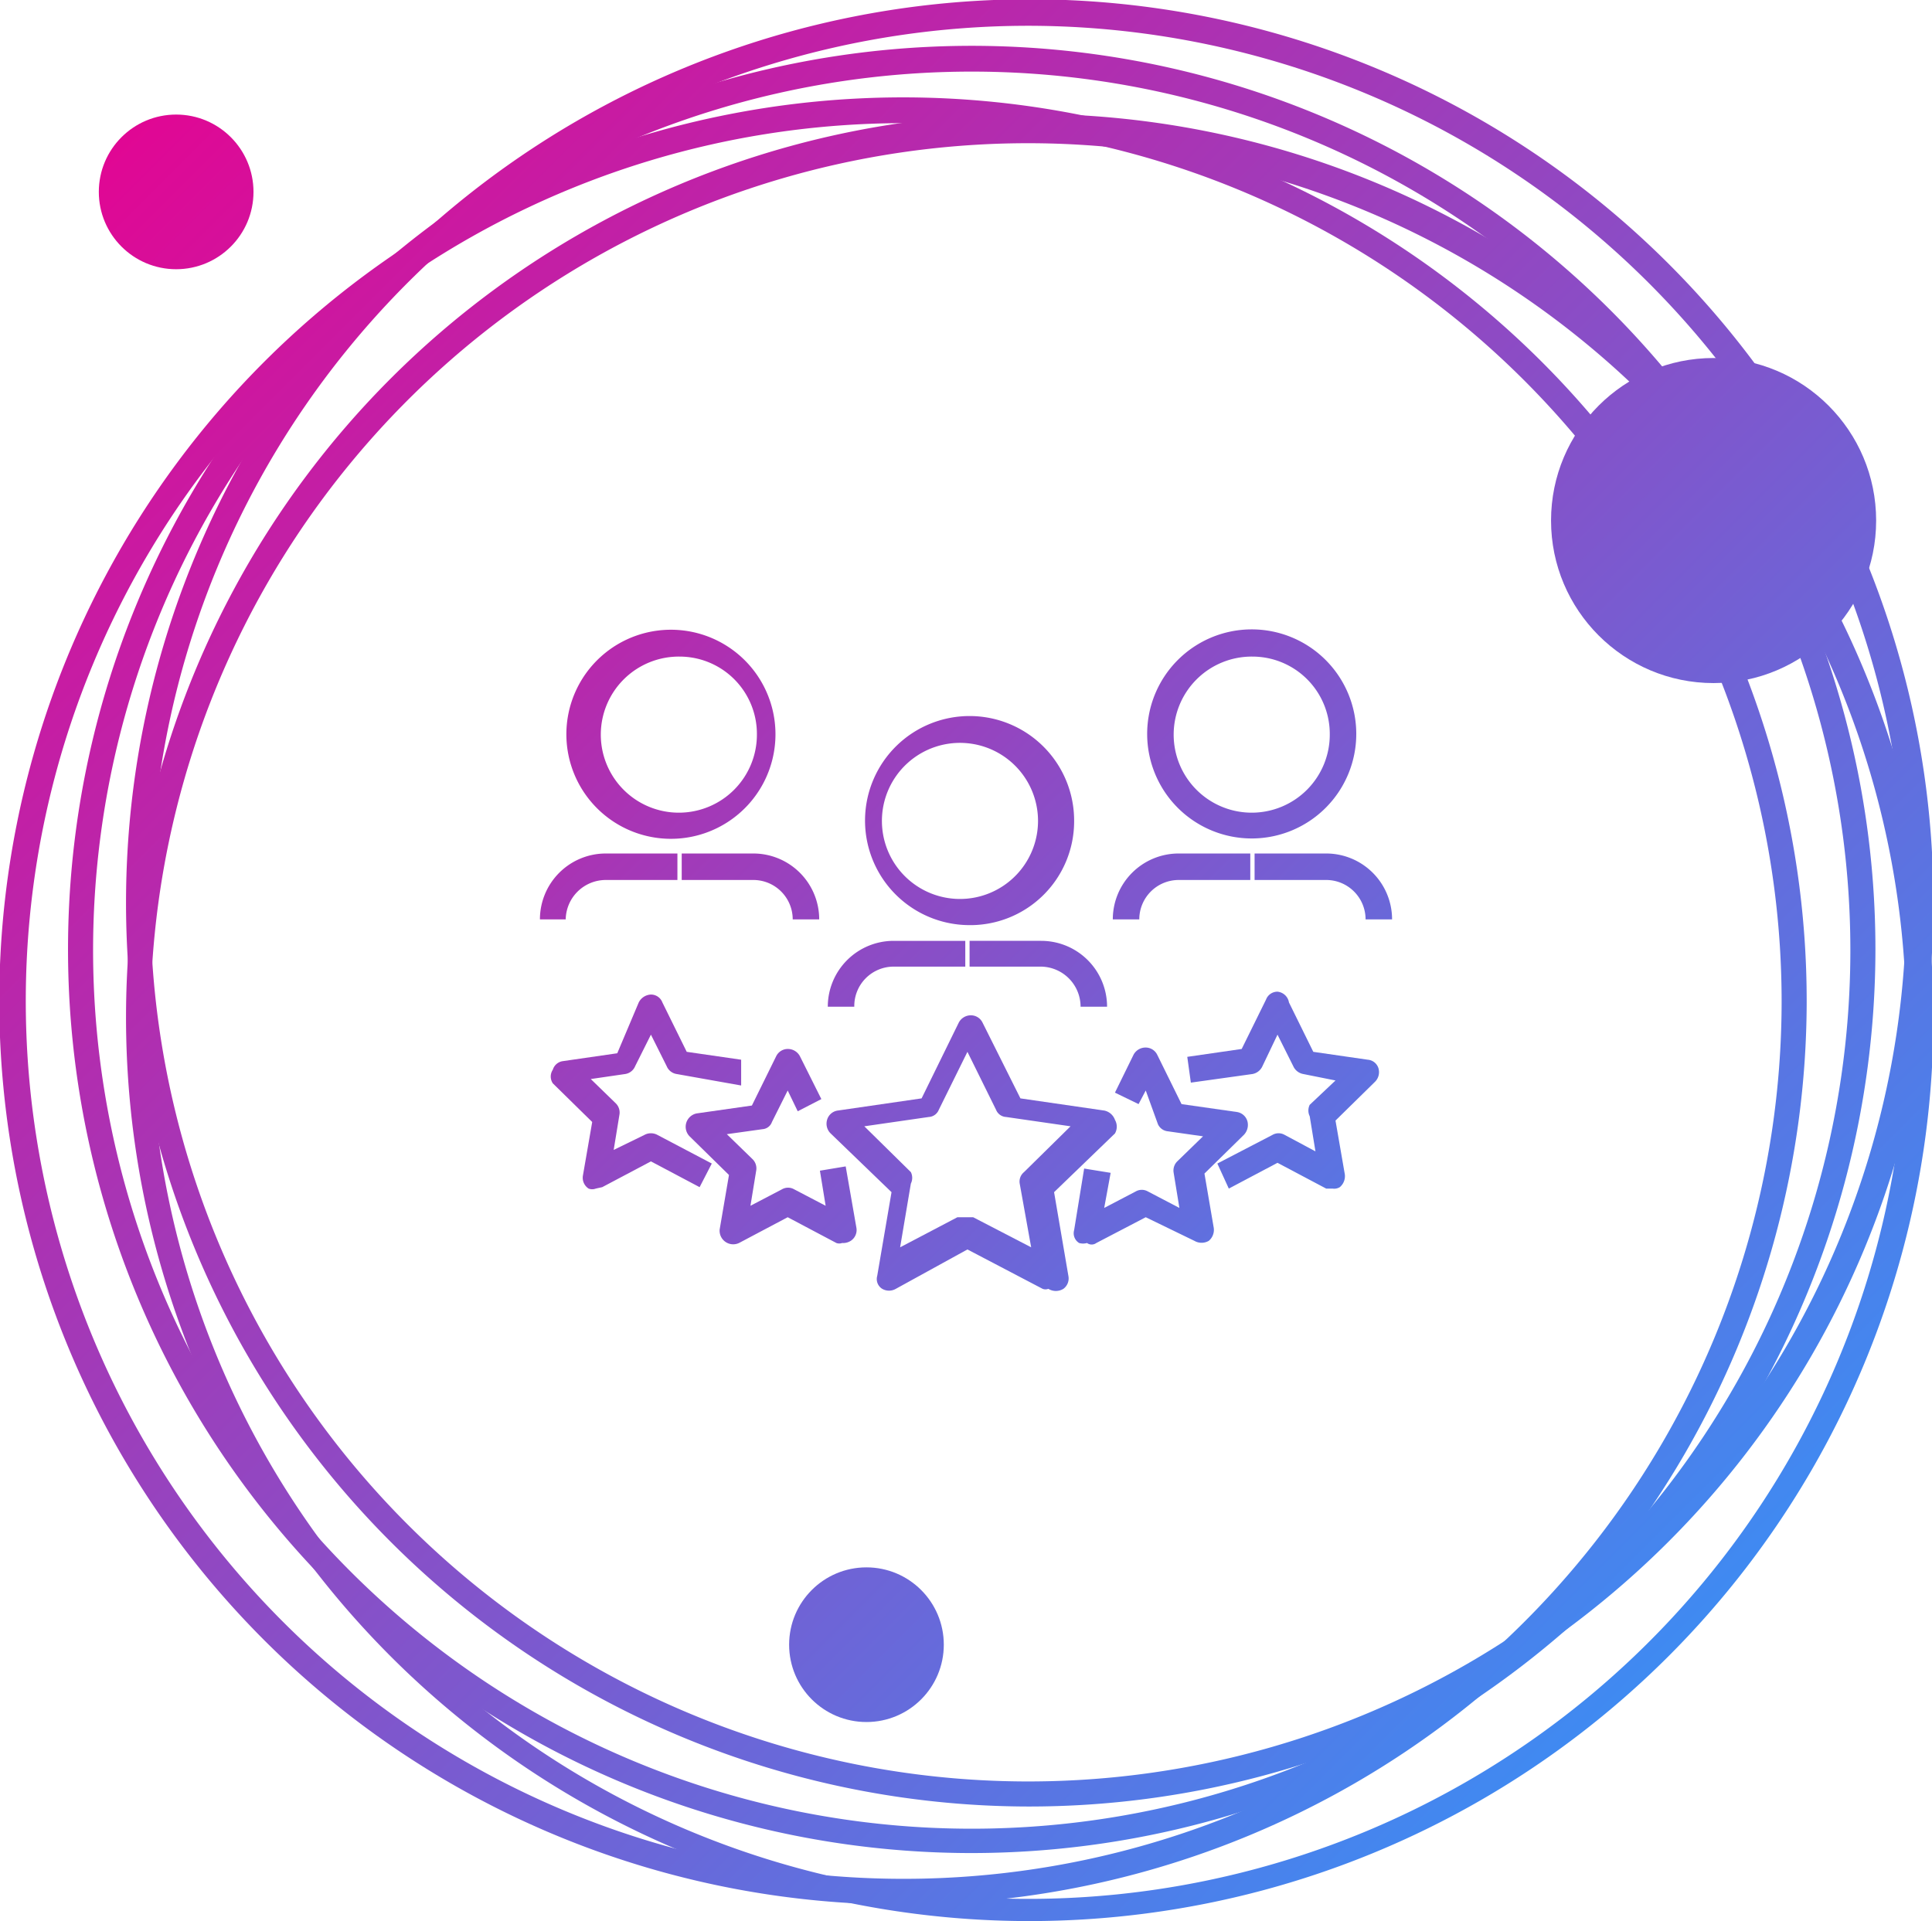
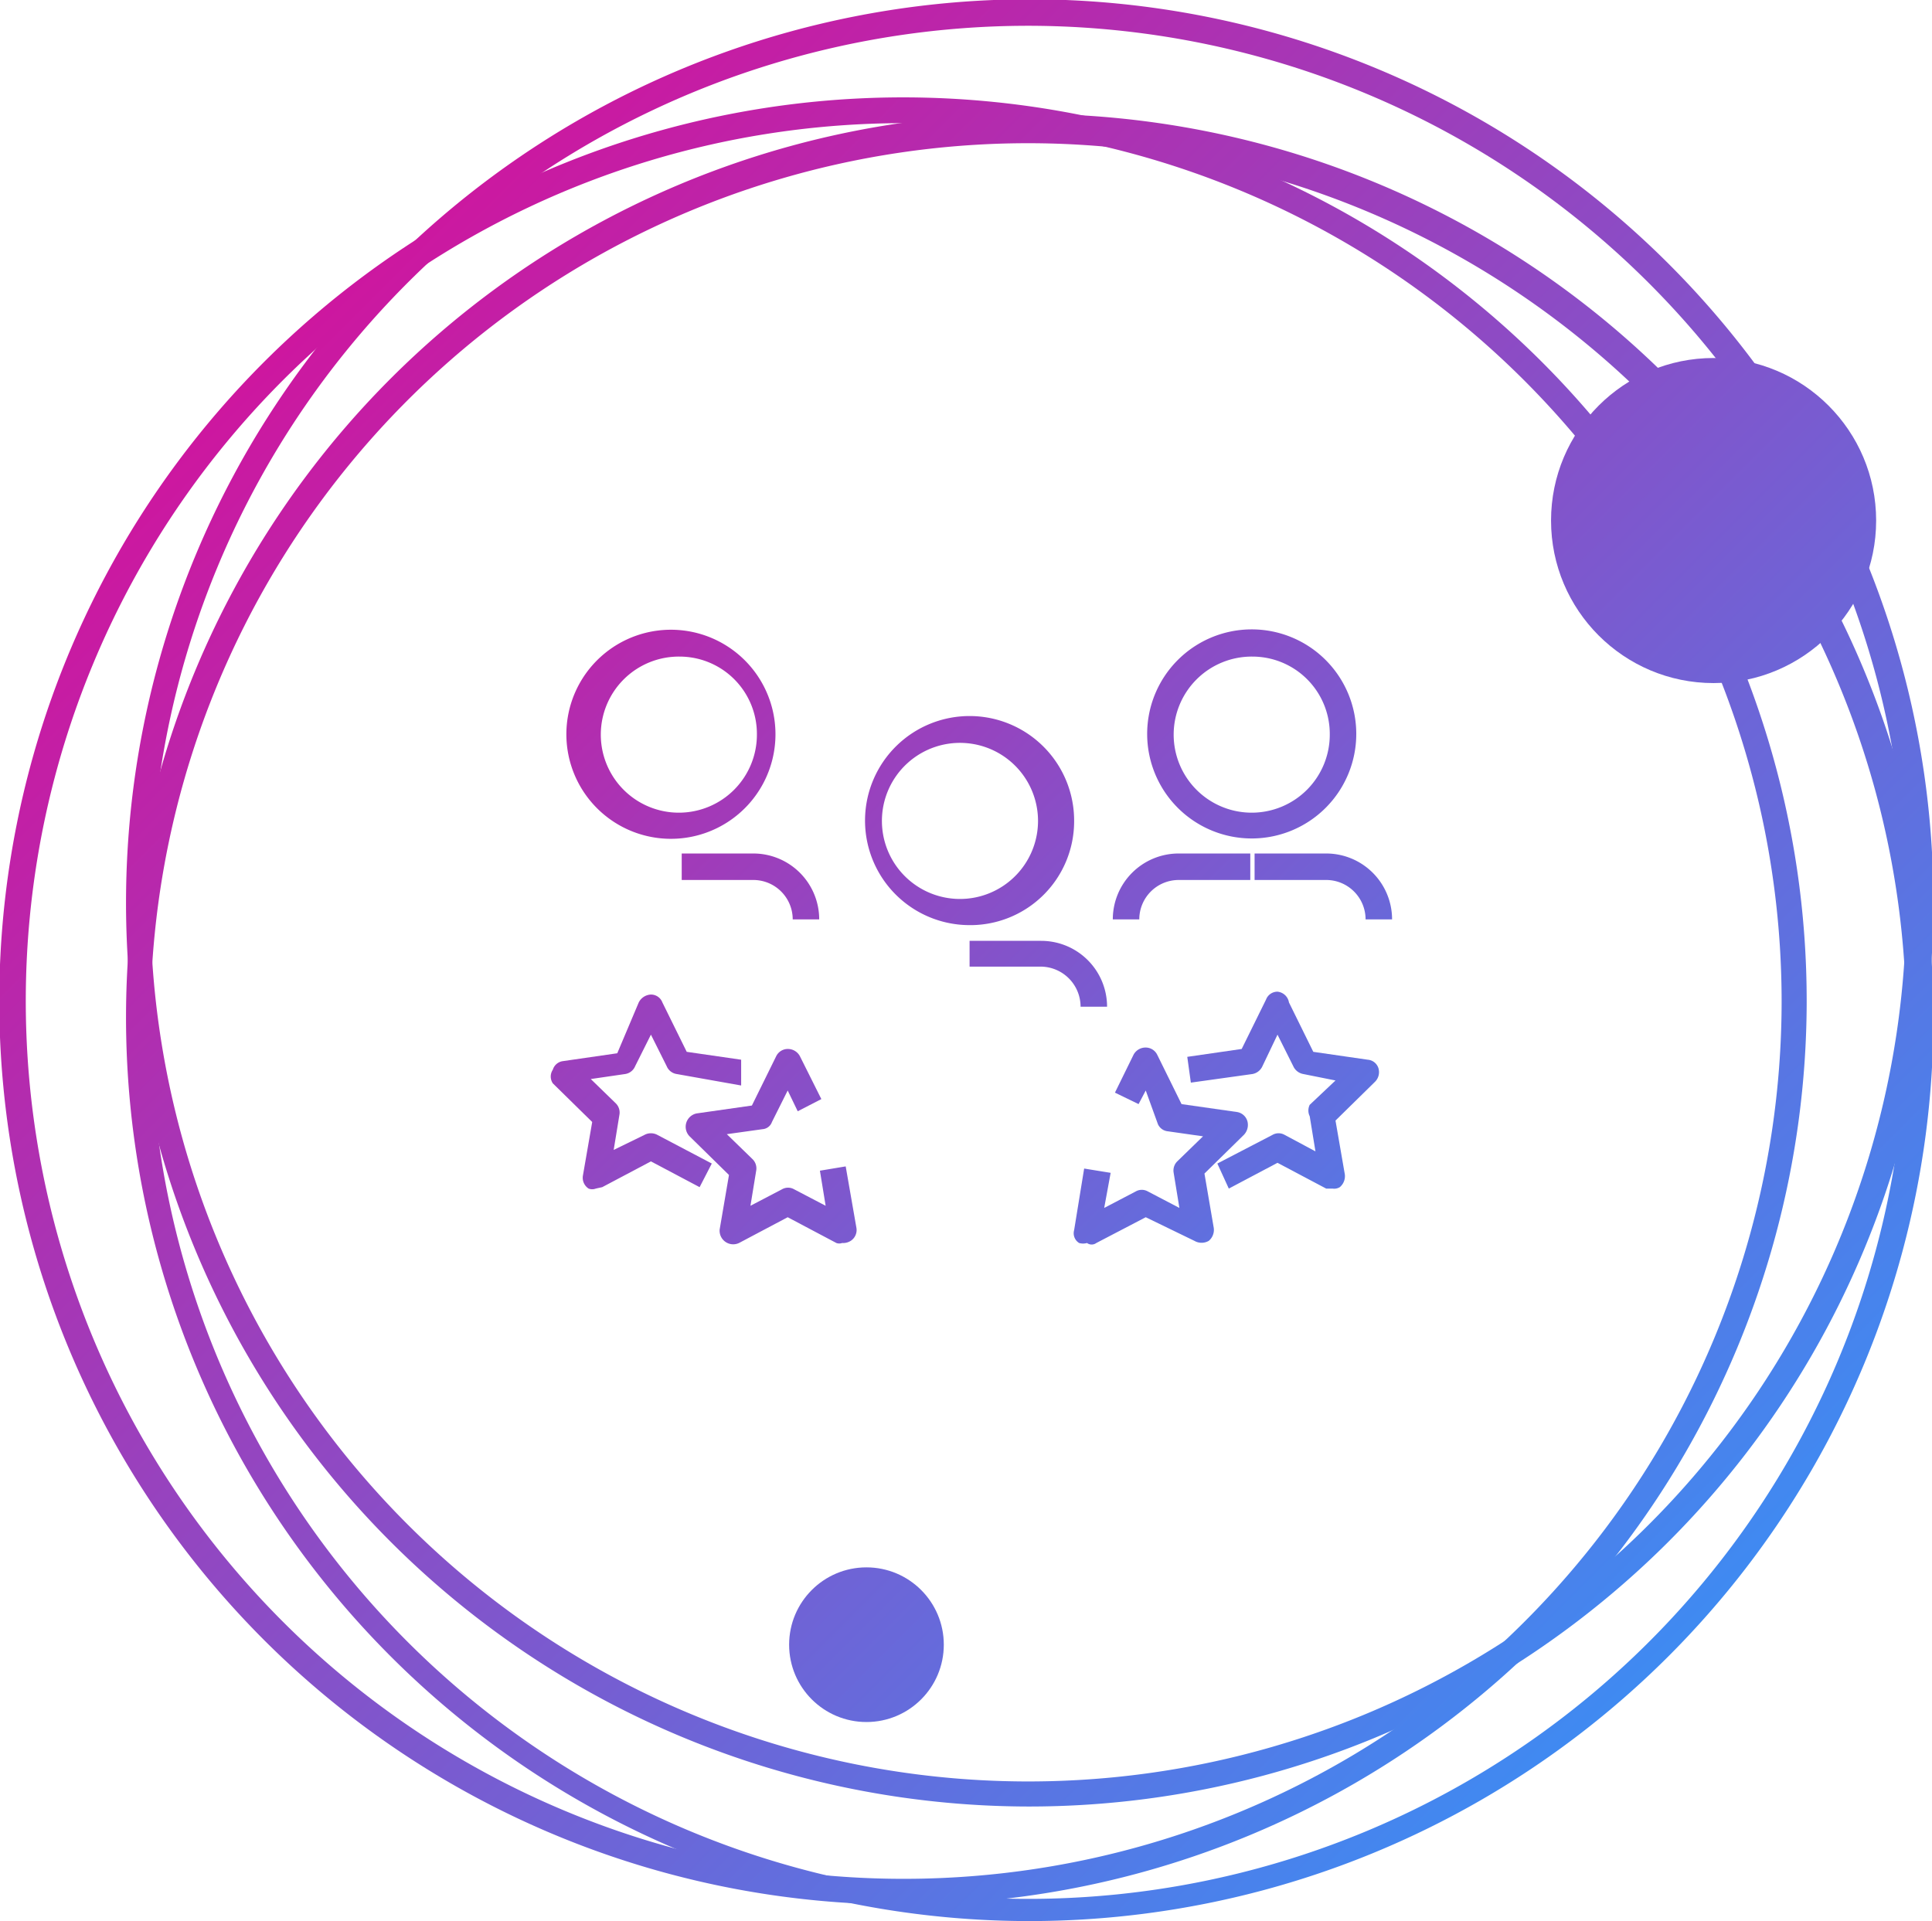
<svg xmlns="http://www.w3.org/2000/svg" xmlns:xlink="http://www.w3.org/1999/xlink" viewBox="0 0 26.98 26.83">
  <defs>
    <style>.cls-1{fill:url(#linear-gradient);}.cls-2{fill:url(#linear-gradient-2);}.cls-3{fill:url(#linear-gradient-3);}.cls-4{fill:url(#linear-gradient-4);}.cls-5{fill:url(#linear-gradient-5);}.cls-6{fill:url(#linear-gradient-6);}.cls-7{fill:url(#linear-gradient-7);}.cls-8{fill:url(#linear-gradient-8);}.cls-9{fill:url(#linear-gradient-9);}.cls-10{fill:url(#linear-gradient-10);}.cls-11{fill:url(#linear-gradient-11);}.cls-12{fill:url(#linear-gradient-12);}.cls-13{fill:url(#linear-gradient-13);}.cls-14{fill:url(#linear-gradient-14);}.cls-15{fill:url(#linear-gradient-15);}.cls-16{fill:url(#linear-gradient-16);}.cls-17{fill:url(#linear-gradient-17);}.cls-18{fill:url(#linear-gradient-18);}.cls-19{fill:url(#linear-gradient-19);}.cls-20{fill:url(#linear-gradient-20);}.cls-21{fill:url(#linear-gradient-21);}</style>
    <linearGradient id="linear-gradient" x1="0.85" y1="0.53" x2="26.44" y2="26.12" gradientUnits="userSpaceOnUse">
      <stop offset="0" stop-color="#e9008f" />
      <stop offset="1" stop-color="#289dff" />
    </linearGradient>
    <linearGradient id="linear-gradient-2" x1="0.01" y1="1.37" x2="25.6" y2="26.96" xlink:href="#linear-gradient" />
    <linearGradient id="linear-gradient-3" x1="1.56" y1="-0.18" x2="27.15" y2="25.41" xlink:href="#linear-gradient" />
    <linearGradient id="linear-gradient-4" x1="0.76" y1="0.62" x2="26.35" y2="26.21" xlink:href="#linear-gradient" />
    <linearGradient id="linear-gradient-5" x1="9.02" y1="-7.64" x2="34.61" y2="17.95" xlink:href="#linear-gradient" />
    <linearGradient id="linear-gradient-6" x1="-4.74" y1="6.13" x2="20.84" y2="31.71" xlink:href="#linear-gradient" />
    <linearGradient id="linear-gradient-7" x1="0.58" y1="0.8" x2="26.17" y2="26.39" xlink:href="#linear-gradient" />
    <linearGradient id="linear-gradient-8" x1="3.57" y1="4.33" x2="22.01" y2="22.78" xlink:href="#linear-gradient" />
    <linearGradient id="linear-gradient-9" x1="2.02" y1="5.88" x2="20.46" y2="24.33" xlink:href="#linear-gradient" />
    <linearGradient id="linear-gradient-10" x1="2.99" y1="4.91" x2="21.44" y2="23.35" xlink:href="#linear-gradient" />
    <linearGradient id="linear-gradient-11" x1="7.57" y1="0.33" x2="26.01" y2="18.78" xlink:href="#linear-gradient" />
    <linearGradient id="linear-gradient-12" x1="6.02" y1="1.88" x2="24.46" y2="20.33" xlink:href="#linear-gradient" />
    <linearGradient id="linear-gradient-13" x1="7" y1="0.9" x2="25.44" y2="19.35" xlink:href="#linear-gradient" />
    <linearGradient id="linear-gradient-14" x1="4.97" y1="2.93" x2="23.41" y2="21.37" xlink:href="#linear-gradient" />
    <linearGradient id="linear-gradient-15" x1="3.42" y1="4.48" x2="21.86" y2="22.93" xlink:href="#linear-gradient" />
    <linearGradient id="linear-gradient-16" x1="4.4" y1="3.5" x2="22.84" y2="21.95" xlink:href="#linear-gradient" />
    <linearGradient id="linear-gradient-17" x1="2.49" y1="5.41" x2="20.94" y2="23.85" xlink:href="#linear-gradient" />
    <linearGradient id="linear-gradient-18" x1="5.19" y1="2.71" x2="23.64" y2="21.15" xlink:href="#linear-gradient" />
    <linearGradient id="linear-gradient-19" x1="0.76" y1="7.14" x2="19.2" y2="25.59" xlink:href="#linear-gradient" />
    <linearGradient id="linear-gradient-20" x1="1.26" y1="6.64" x2="19.7" y2="25.09" xlink:href="#linear-gradient" />
    <linearGradient id="linear-gradient-21" x1="3.82" y1="4.08" x2="22.26" y2="22.53" xlink:href="#linear-gradient" />
  </defs>
  <title>team</title>
  <g id="Layer_2" data-name="Layer 2">
    <g id="Layer_1-2" data-name="Layer 1">
-       <path class="cls-1" d="M13.58,25.88A12.62,12.62,0,1,1,26.19,13.26,12.63,12.63,0,0,1,13.58,25.88ZM13.58,1A12.27,12.27,0,1,0,25.84,13.26,12.27,12.27,0,0,0,13.58,1Z" />
      <path class="cls-2" d="M12.62,26.6A12.62,12.62,0,1,1,25.23,14,12.63,12.63,0,0,1,12.62,26.6Zm0-24.88A12.26,12.26,0,1,0,24.88,14,12.27,12.27,0,0,0,12.62,1.72Z" />
      <path class="cls-3" d="M14.36,25.23A12.62,12.62,0,1,1,27,12.62,12.63,12.63,0,0,1,14.36,25.23Zm0-24.87A12.26,12.26,0,1,0,26.62,12.62,12.27,12.27,0,0,0,14.36.36Z" />
      <path class="cls-4" d="M14.36,26.83A12.62,12.62,0,1,1,27,14.22,12.63,12.63,0,0,1,14.36,26.83ZM14.36,2A12.26,12.26,0,1,0,26.62,14.22,12.27,12.27,0,0,0,14.36,2Z" />
      <circle class="cls-5" cx="23.93" cy="7.27" r="2.27" />
      <circle class="cls-6" cx="12.1" cy="22.97" r="1.08" />
-       <circle class="cls-7" cx="2.46" cy="2.68" r="1.08" />
      <path class="cls-8" d="M9.49,11.71a1.46,1.46,0,1,1,0-2.91,1.46,1.46,0,0,1,0,2.91Zm0-2.54a1.09,1.09,0,1,0,1.08,1.08A1.08,1.08,0,0,0,9.49,9.17Z" />
-       <path class="cls-9" d="M7.9,12.84H7.54a.92.92,0,0,1,.92-.92h1v.37h-1A.56.56,0,0,0,7.9,12.84Z" />
      <path class="cls-10" d="M11.44,12.84h-.37a.55.55,0,0,0-.55-.55h-1v-.37h1A.92.92,0,0,1,11.44,12.84Z" />
-       <path class="cls-11" d="M17.49,11.71a1.46,1.46,0,1,1,1.45-1.46A1.46,1.46,0,0,1,17.49,11.71Zm0-2.54a1.09,1.09,0,1,0,1.08,1.08A1.08,1.08,0,0,0,17.49,9.17Z" />
+       <path class="cls-11" d="M17.49,11.71a1.46,1.46,0,1,1,1.45-1.46A1.46,1.46,0,0,1,17.49,11.71Zm0-2.54a1.09,1.09,0,1,0,1.08,1.08A1.08,1.08,0,0,0,17.49,9.17" />
      <path class="cls-12" d="M15.91,12.84h-.37a.92.92,0,0,1,.92-.92h1v.37h-1A.55.55,0,0,0,15.91,12.84Z" />
      <path class="cls-13" d="M19.44,12.84h-.37a.55.55,0,0,0-.55-.55h-1v-.37h1A.92.92,0,0,1,19.44,12.84Z" />
      <path class="cls-14" d="M13.51,12.92A1.46,1.46,0,1,1,15,11.47,1.45,1.45,0,0,1,13.51,12.92Zm0-2.54a1.09,1.09,0,1,0,0,2.17,1.09,1.09,0,0,0,0-2.17Z" />
-       <path class="cls-15" d="M11.93,14.06h-.37a.92.92,0,0,1,.92-.92h1v.36h-1A.55.55,0,0,0,11.93,14.06Z" />
      <path class="cls-16" d="M15.46,14.06h-.37a.56.56,0,0,0-.55-.56h-1v-.36h1A.92.92,0,0,1,15.46,14.06Z" />
-       <path class="cls-17" d="M14.64,18a.11.11,0,0,1-.08,0l-1.05-.55-1,.55a.19.19,0,0,1-.19,0,.16.16,0,0,1-.07-.18l.2-1.17-.85-.82a.19.19,0,0,1-.05-.19.18.18,0,0,1,.15-.13l1.17-.17.52-1.06a.19.19,0,0,1,.17-.1.18.18,0,0,1,.16.1l.53,1.06,1.17.17a.2.2,0,0,1,.15.13.19.19,0,0,1,0,.19l-.85.82.2,1.17a.18.18,0,0,1-.07.18A.2.2,0,0,1,14.64,18Zm-1.13-1,.08,0,.81.42-.16-.89a.17.17,0,0,1,.06-.16l.65-.64-.9-.13a.16.16,0,0,1-.14-.1l-.4-.81-.4.81a.16.16,0,0,1-.14.1l-.9.13.65.64a.18.18,0,0,1,0,.16l-.15.89.8-.42Z" />
      <path class="cls-18" d="M18.61,16.6l-.09,0-.68-.36-.68.36L17,16.25l.77-.4a.17.17,0,0,1,.17,0l.43.23-.08-.49a.18.18,0,0,1,0-.16l.36-.34L18.2,15a.19.19,0,0,1-.14-.11l-.22-.44-.21.44a.19.19,0,0,1-.14.11l-.86.12-.05-.36.76-.11.34-.69a.17.17,0,0,1,.16-.11h0A.18.18,0,0,1,18,14l.34.69.76.11a.17.17,0,0,1,.15.12.19.19,0,0,1-.05.19l-.55.54.13.75a.2.2,0,0,1-.07.18A.15.15,0,0,1,18.61,16.6Z" />
      <path class="cls-19" d="M8.32,16.6a.14.14,0,0,1-.1,0,.18.18,0,0,1-.08-.18l.13-.75-.55-.54a.17.17,0,0,1,0-.19.17.17,0,0,1,.14-.12l.76-.11L8.92,14a.2.2,0,0,1,.17-.11.17.17,0,0,1,.16.11l.34.69.76.11,0,.36L9.45,15a.18.18,0,0,1-.14-.11l-.22-.44-.22.44a.18.18,0,0,1-.14.11l-.48.07.35.34a.18.18,0,0,1,.05.16l-.08.49L9,15.85a.19.19,0,0,1,.18,0l.76.4-.17.33-.68-.36-.68.36Z" />
      <path class="cls-20" d="M11.76,17.36a.12.12,0,0,1-.08,0L11,17l-.68.36a.19.19,0,0,1-.27-.19l.13-.76-.55-.54a.19.19,0,0,1,.1-.32l.77-.11.34-.69a.18.18,0,0,1,.16-.1.19.19,0,0,1,.17.1l.3.6-.33.17L11,15.23l-.22.44a.15.15,0,0,1-.13.1l-.5.07.36.35a.18.18,0,0,1,.05.16l-.08.49.44-.23a.17.17,0,0,1,.17,0l.44.23-.08-.49.36-.06.15.86a.18.18,0,0,1-.08.18A.2.2,0,0,1,11.76,17.36Z" />
      <path class="cls-21" d="M15.18,17.36a.2.2,0,0,1-.11,0,.16.16,0,0,1-.07-.18l.14-.86.37.06-.09.49.44-.23a.17.17,0,0,1,.17,0l.44.23-.08-.49a.18.18,0,0,1,.05-.16l.36-.35-.49-.07a.17.17,0,0,1-.14-.1L16,15.23l-.1.19-.33-.16.26-.53a.19.19,0,0,1,.17-.1.18.18,0,0,1,.16.1l.34.69.77.11a.18.18,0,0,1,.15.13.2.2,0,0,1-.05.19l-.55.54.13.76a.2.2,0,0,1-.07.18.2.2,0,0,1-.2,0L16,17l-.69.36A.11.11,0,0,1,15.18,17.36Z" />
    </g>
  </g>
</svg>